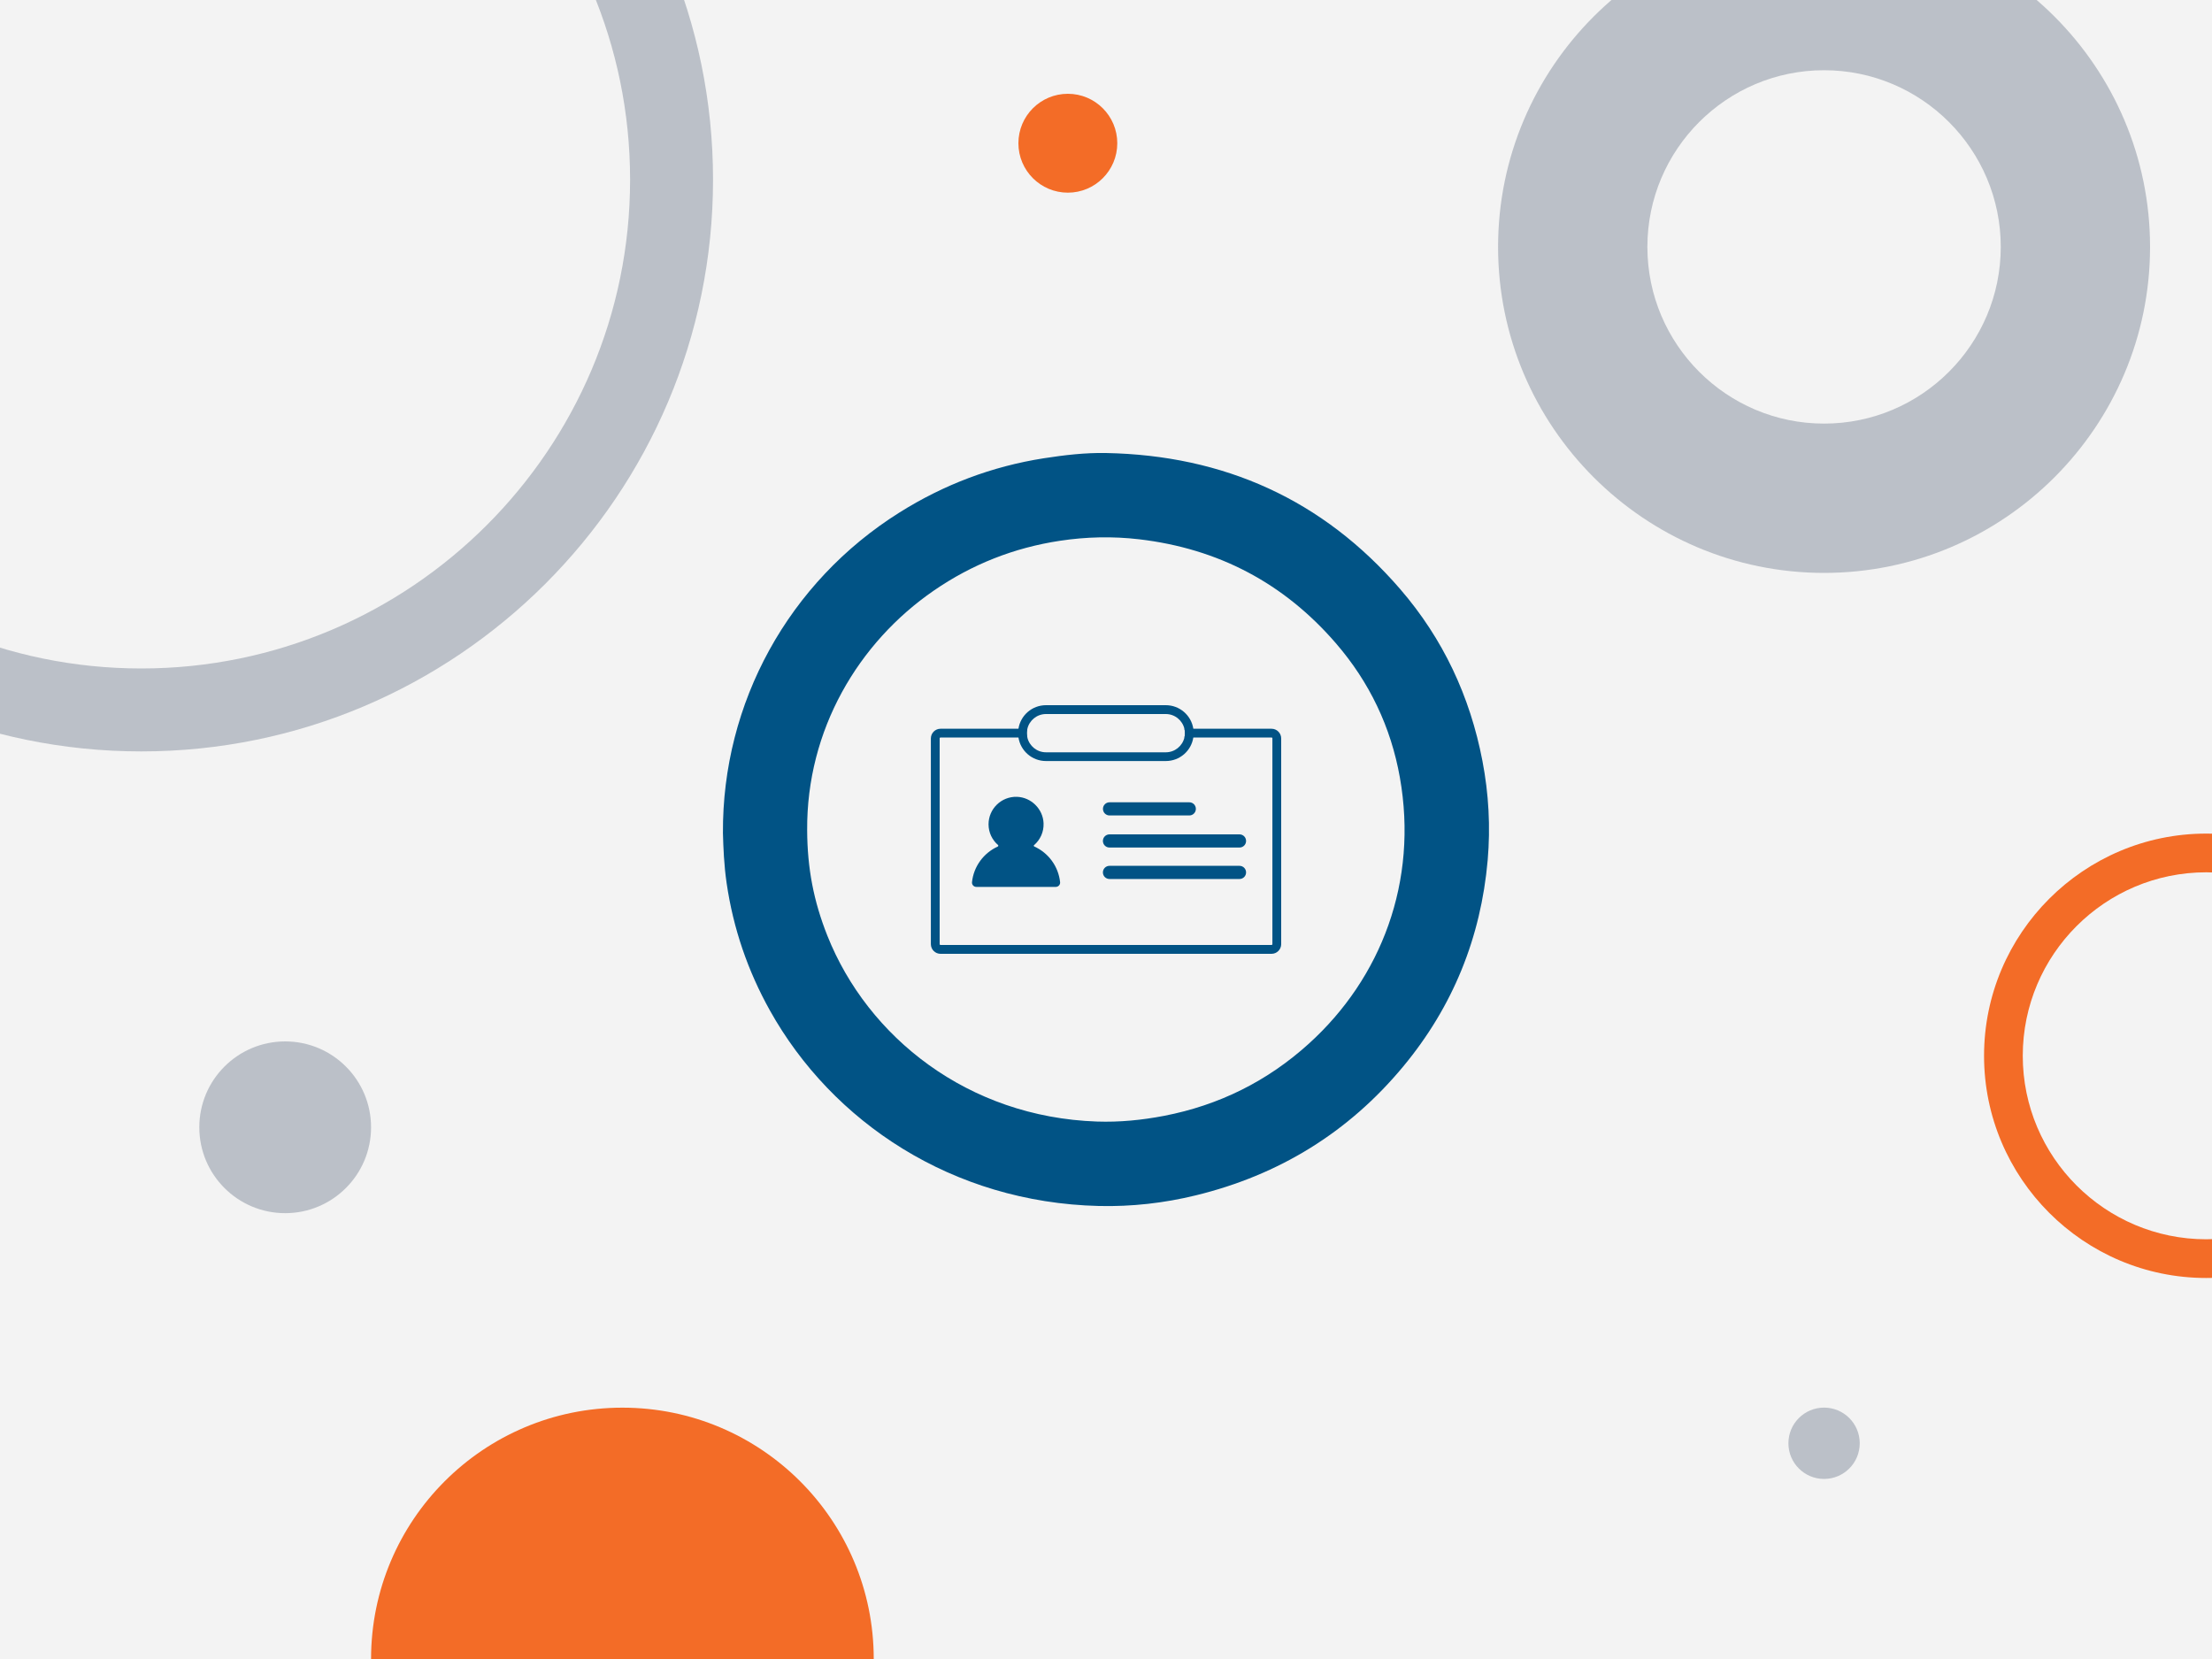
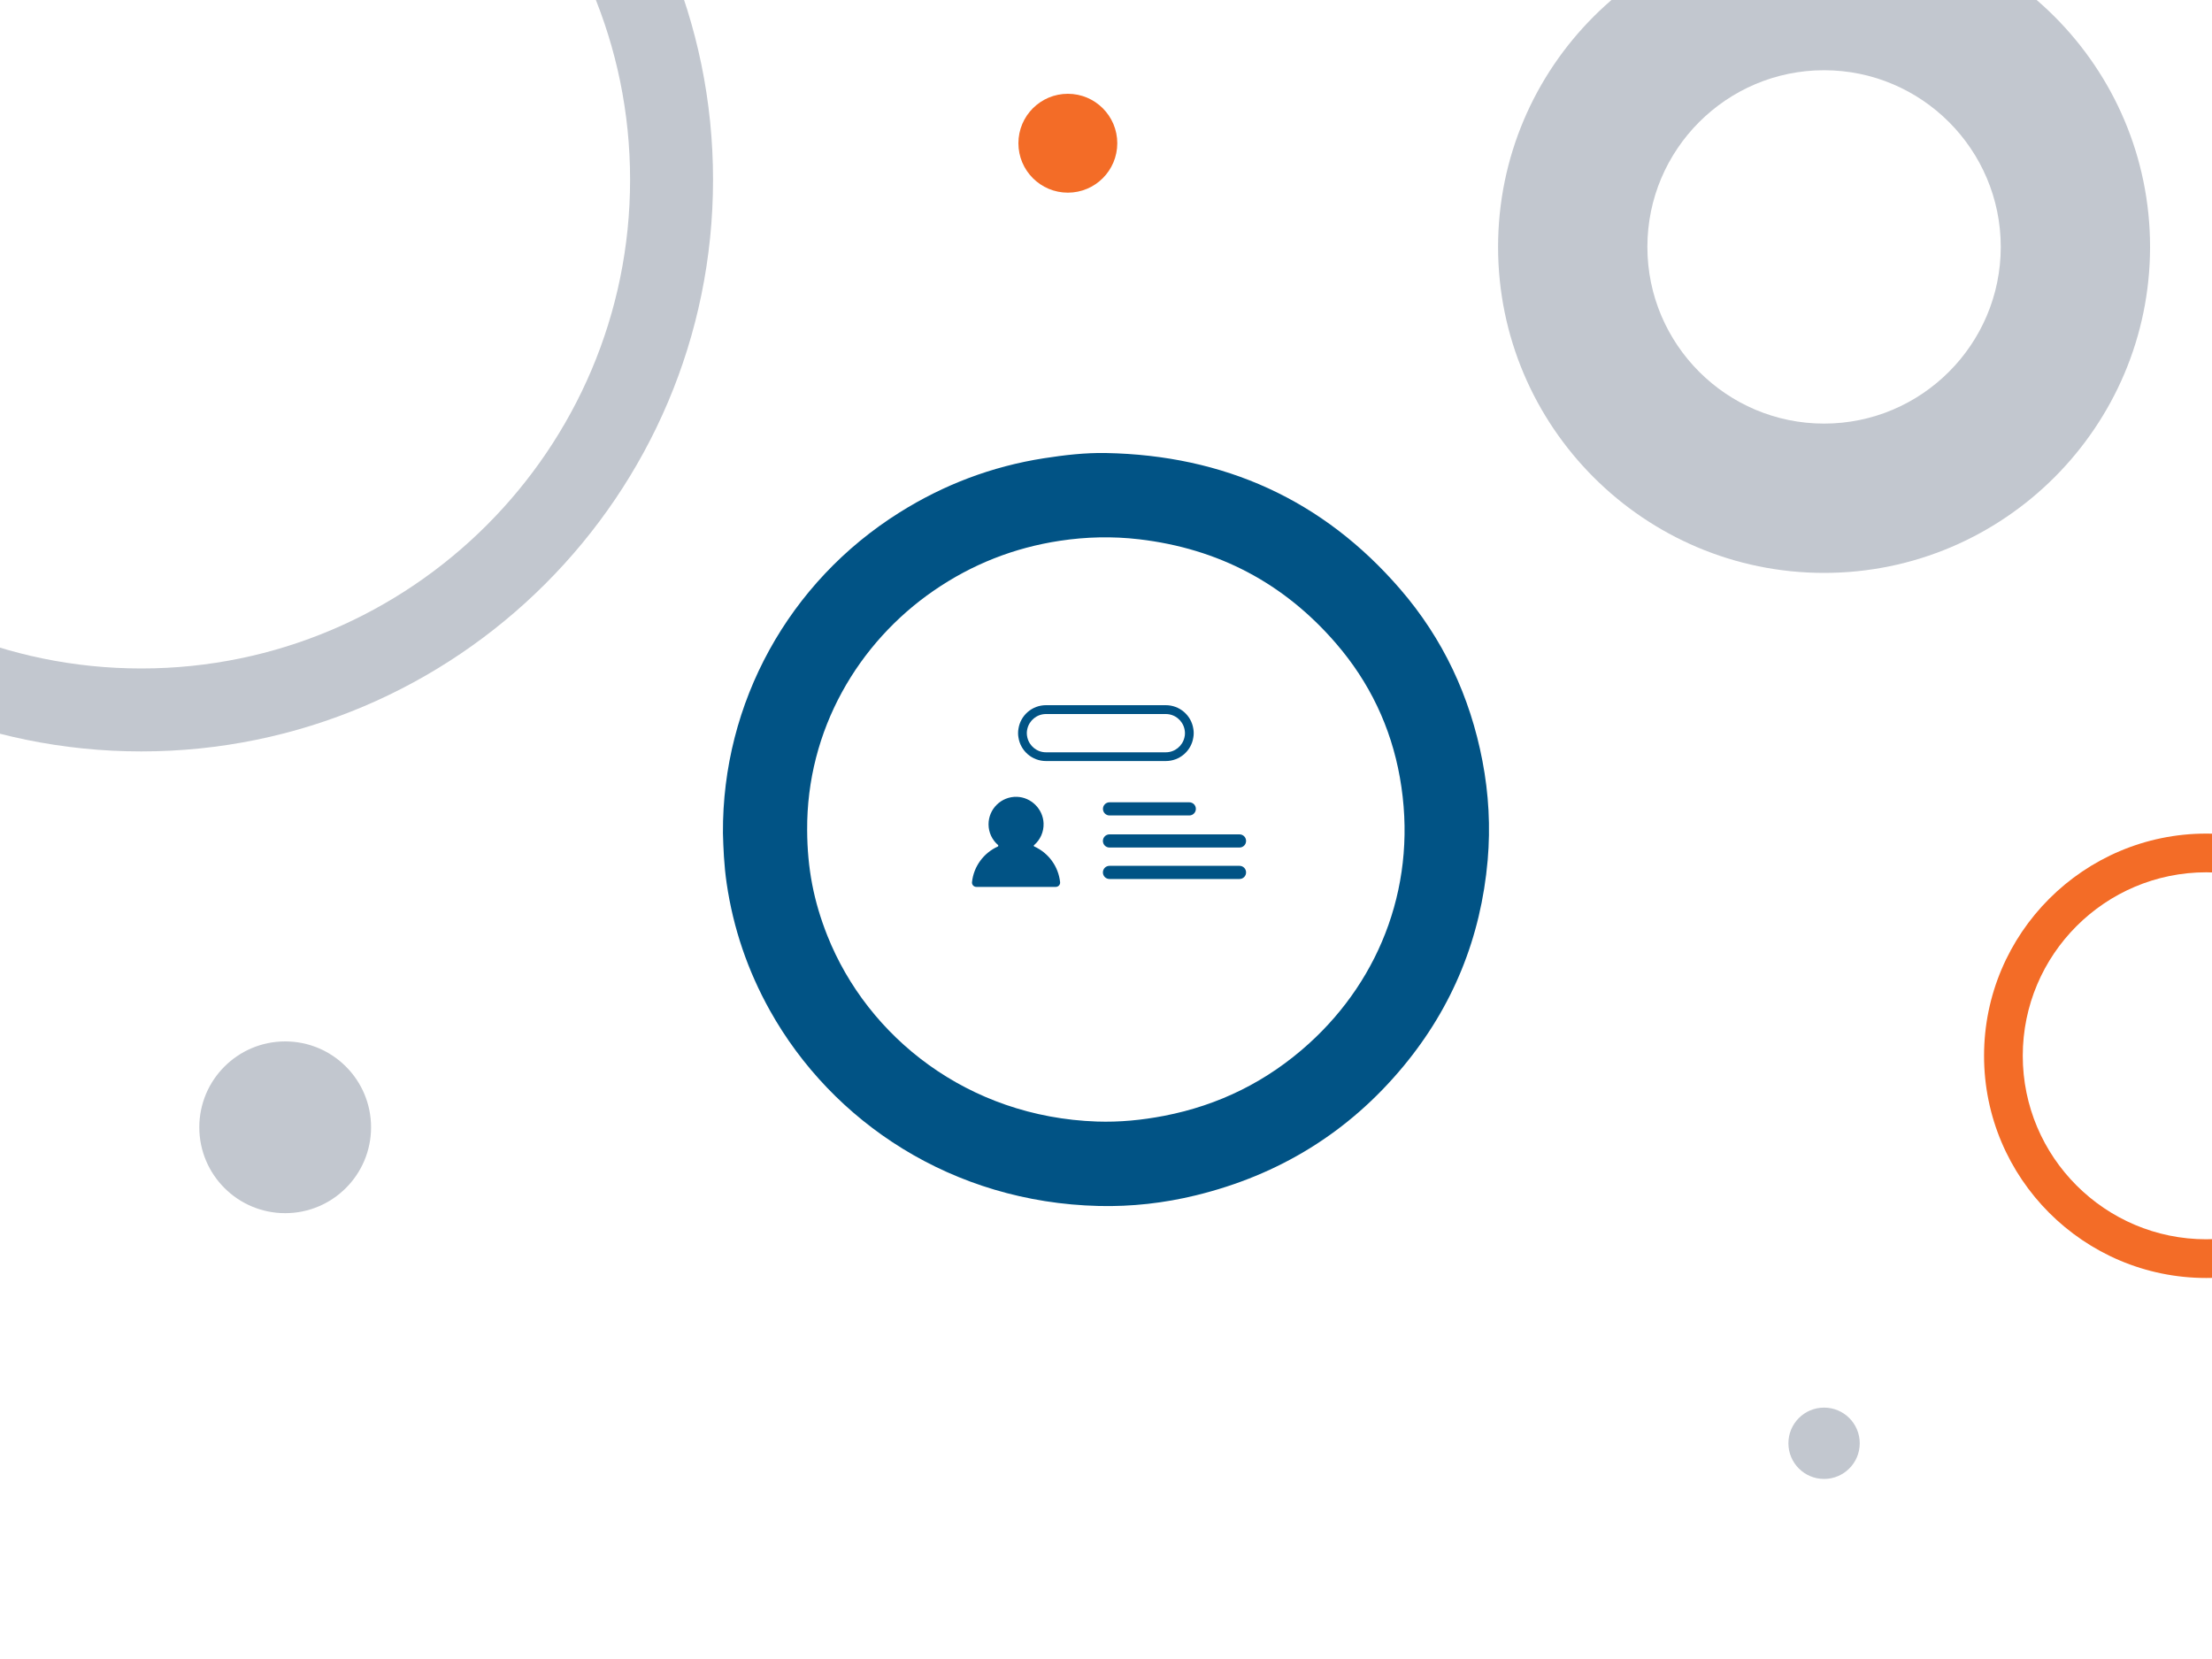
<svg xmlns="http://www.w3.org/2000/svg" id="Layer_1" viewBox="0 0 400 300">
  <defs>
    <style>.cls-1{fill:#f36c27;}.cls-2{fill:#d6d6d6;opacity:.3;}.cls-3{fill:#015385;}.cls-4{opacity:.44;}.cls-5{fill:#758091;}.cls-6{clip-path:url(#clippath);}.cls-7{fill:none;}</style>
    <clipPath id="clippath">
      <rect class="cls-7" x="-1.45" y="-1.53" width="402.89" height="303.05" />
    </clipPath>
  </defs>
  <g class="cls-6">
-     <rect class="cls-2" x="0" y="0" width="400" height="300" />
    <g>
      <g class="cls-4">
        <path class="cls-5" d="M25.55,135.88c-57.01,0-103.39-46.38-103.39-103.39S-31.46-70.9,25.55-70.9,128.94-24.52,128.94,32.49s-46.38,103.39-103.39,103.39Zm0-191.78c-48.74,0-88.39,39.65-88.39,88.39S-23.19,120.88,25.55,120.88,113.94,81.23,113.94,32.49,74.28-55.9,25.55-55.9Z" />
      </g>
      <path class="cls-1" d="M398.96,231.1c-22.16,0-40.18-18.03-40.18-40.18s18.03-40.18,40.18-40.18,40.18,18.03,40.18,40.18-18.03,40.18-40.18,40.18Zm0-73.36c-18.3,0-33.18,14.88-33.18,33.18s14.88,33.18,33.18,33.18,33.18-14.88,33.18-33.18-14.88-33.18-33.18-33.18Z" />
      <g class="cls-4">
        <path class="cls-5" d="M329.85,103.6c-32.51,0-58.95-26.45-58.95-58.95s26.45-58.95,58.95-58.95,58.95,26.45,58.95,58.95-26.45,58.95-58.95,58.95Zm0-90.9c-17.62,0-31.95,14.33-31.95,31.95s14.33,31.95,31.95,31.95,31.95-14.33,31.95-31.95-14.33-31.95-31.95-31.95Z" />
      </g>
-       <circle class="cls-1" cx="112.55" cy="300" r="45.45" />
      <g class="cls-4">
        <circle class="cls-5" cx="51.57" cy="203.85" r="15.53" />
      </g>
      <circle class="cls-1" cx="193.1" cy="25.9" r="8.94" />
      <g class="cls-4">
        <circle class="cls-5" cx="329.85" cy="260.99" r="6.45" />
      </g>
    </g>
  </g>
  <path class="cls-3" d="M130.73,150.67c-.15-23.61,11.91-45.43,31.9-57.98,8.03-5.05,16.73-8.35,26.12-9.82,3.73-.58,7.48-1.02,11.25-.95,21.33,.41,39.21,8.41,53.2,24.61,7.75,8.97,12.63,19.39,14.87,31.06,1.14,5.95,1.47,11.94,.95,17.95-1.23,14-6.29,26.49-15.27,37.31-9.89,11.92-22.46,19.63-37.48,23.3-5.76,1.41-11.64,2.07-17.57,1.93-26.5-.64-48.21-15.17-59.48-35.36-4.01-7.19-6.63-14.85-7.82-23.01-.48-3.24-.6-6.49-.67-9.04Zm15.23-.53c.03,6.87,1.17,12.82,3.66,19.08,7.29,18.31,25.38,32.78,48.73,33.59,4.09,.14,8.13-.26,12.15-1.03,9.94-1.92,18.68-6.26,26.18-13.05,13.11-11.87,19.8-29.36,16.46-48.15-1.62-9.12-5.51-17.25-11.57-24.26-9.4-10.88-21.27-17.12-35.58-18.8-4.8-.56-9.57-.45-14.32,.27-8.28,1.25-15.9,4.25-22.81,9.01-13.64,9.39-23.03,25.17-22.9,43.34Z" />
  <g>
    <path class="cls-3" d="M215.79,131.78c-.37-2.42-2.46-4.26-4.98-4.26h-21.66c-2.52,0-4.61,1.84-4.98,4.26-.05,.25-.07,.52-.07,.79s.02,.54,.07,.79c.37,2.42,2.46,4.26,4.98,4.26h21.66c2.52,0,4.61-1.84,4.98-4.26,.05-.25,.07-.52,.07-.79s-.02-.54-.07-.79Zm-4.98,4.26h-21.66c-1.64,0-3.01-1.14-3.37-2.67-.06-.25-.1-.52-.1-.79s.03-.54,.1-.79c.36-1.53,1.73-2.67,3.37-2.67h21.66c1.64,0,3.01,1.14,3.37,2.67,.06,.25,.1,.52,.1,.79s-.03,.54-.1,.79c-.36,1.53-1.73,2.67-3.37,2.67Z" />
-     <path class="cls-3" d="M229.93,131.78h-15.75c.06,.25,.1,.52,.1,.79s-.03,.54-.1,.79h15.75c.09,0,.16,.07,.16,.16v37.2c0,.09-.07,.16-.16,.16h-59.85c-.09,0-.16-.07-.16-.16v-37.2c0-.09,.07-.16,.16-.16h15.7c-.06-.25-.1-.52-.1-.79s.03-.54,.1-.79h-15.7c-.97,0-1.75,.79-1.75,1.75v37.2c0,.96,.78,1.75,1.75,1.75h59.85c.97,0,1.75-.79,1.75-1.75v-37.2c0-.96-.78-1.75-1.75-1.75Z" />
    <path class="cls-3" d="M187.01,152.81c1.09-.95,1.76-2.36,1.7-3.93-.09-2.58-2.25-4.72-4.83-4.79-2.81-.08-5.12,2.18-5.12,4.97,0,1.49,.66,2.83,1.71,3.74,.09,.08,.07,.23-.04,.28-2.53,1.15-4.36,3.57-4.66,6.44-.05,.46,.32,.86,.78,.86h14.37c.46,0,.83-.4,.78-.86-.31-2.88-2.13-5.3-4.66-6.44-.11-.05-.13-.2-.04-.28Z" />
    <g>
      <path class="cls-3" d="M215.06,147.46h-14.42c-.66,0-1.19-.53-1.19-1.19s.53-1.19,1.19-1.19h14.42c.66,0,1.19,.53,1.19,1.19s-.53,1.19-1.19,1.19Z" />
      <path class="cls-3" d="M224.14,153.26h-23.51c-.66,0-1.19-.53-1.19-1.19s.53-1.19,1.19-1.19h23.51c.66,0,1.19,.53,1.19,1.19s-.53,1.19-1.19,1.19Z" />
      <path class="cls-3" d="M224.14,158.95h-23.51c-.66,0-1.19-.53-1.19-1.19s.53-1.19,1.19-1.19h23.51c.66,0,1.19,.53,1.19,1.19s-.53,1.19-1.19,1.19Z" />
    </g>
  </g>
</svg>